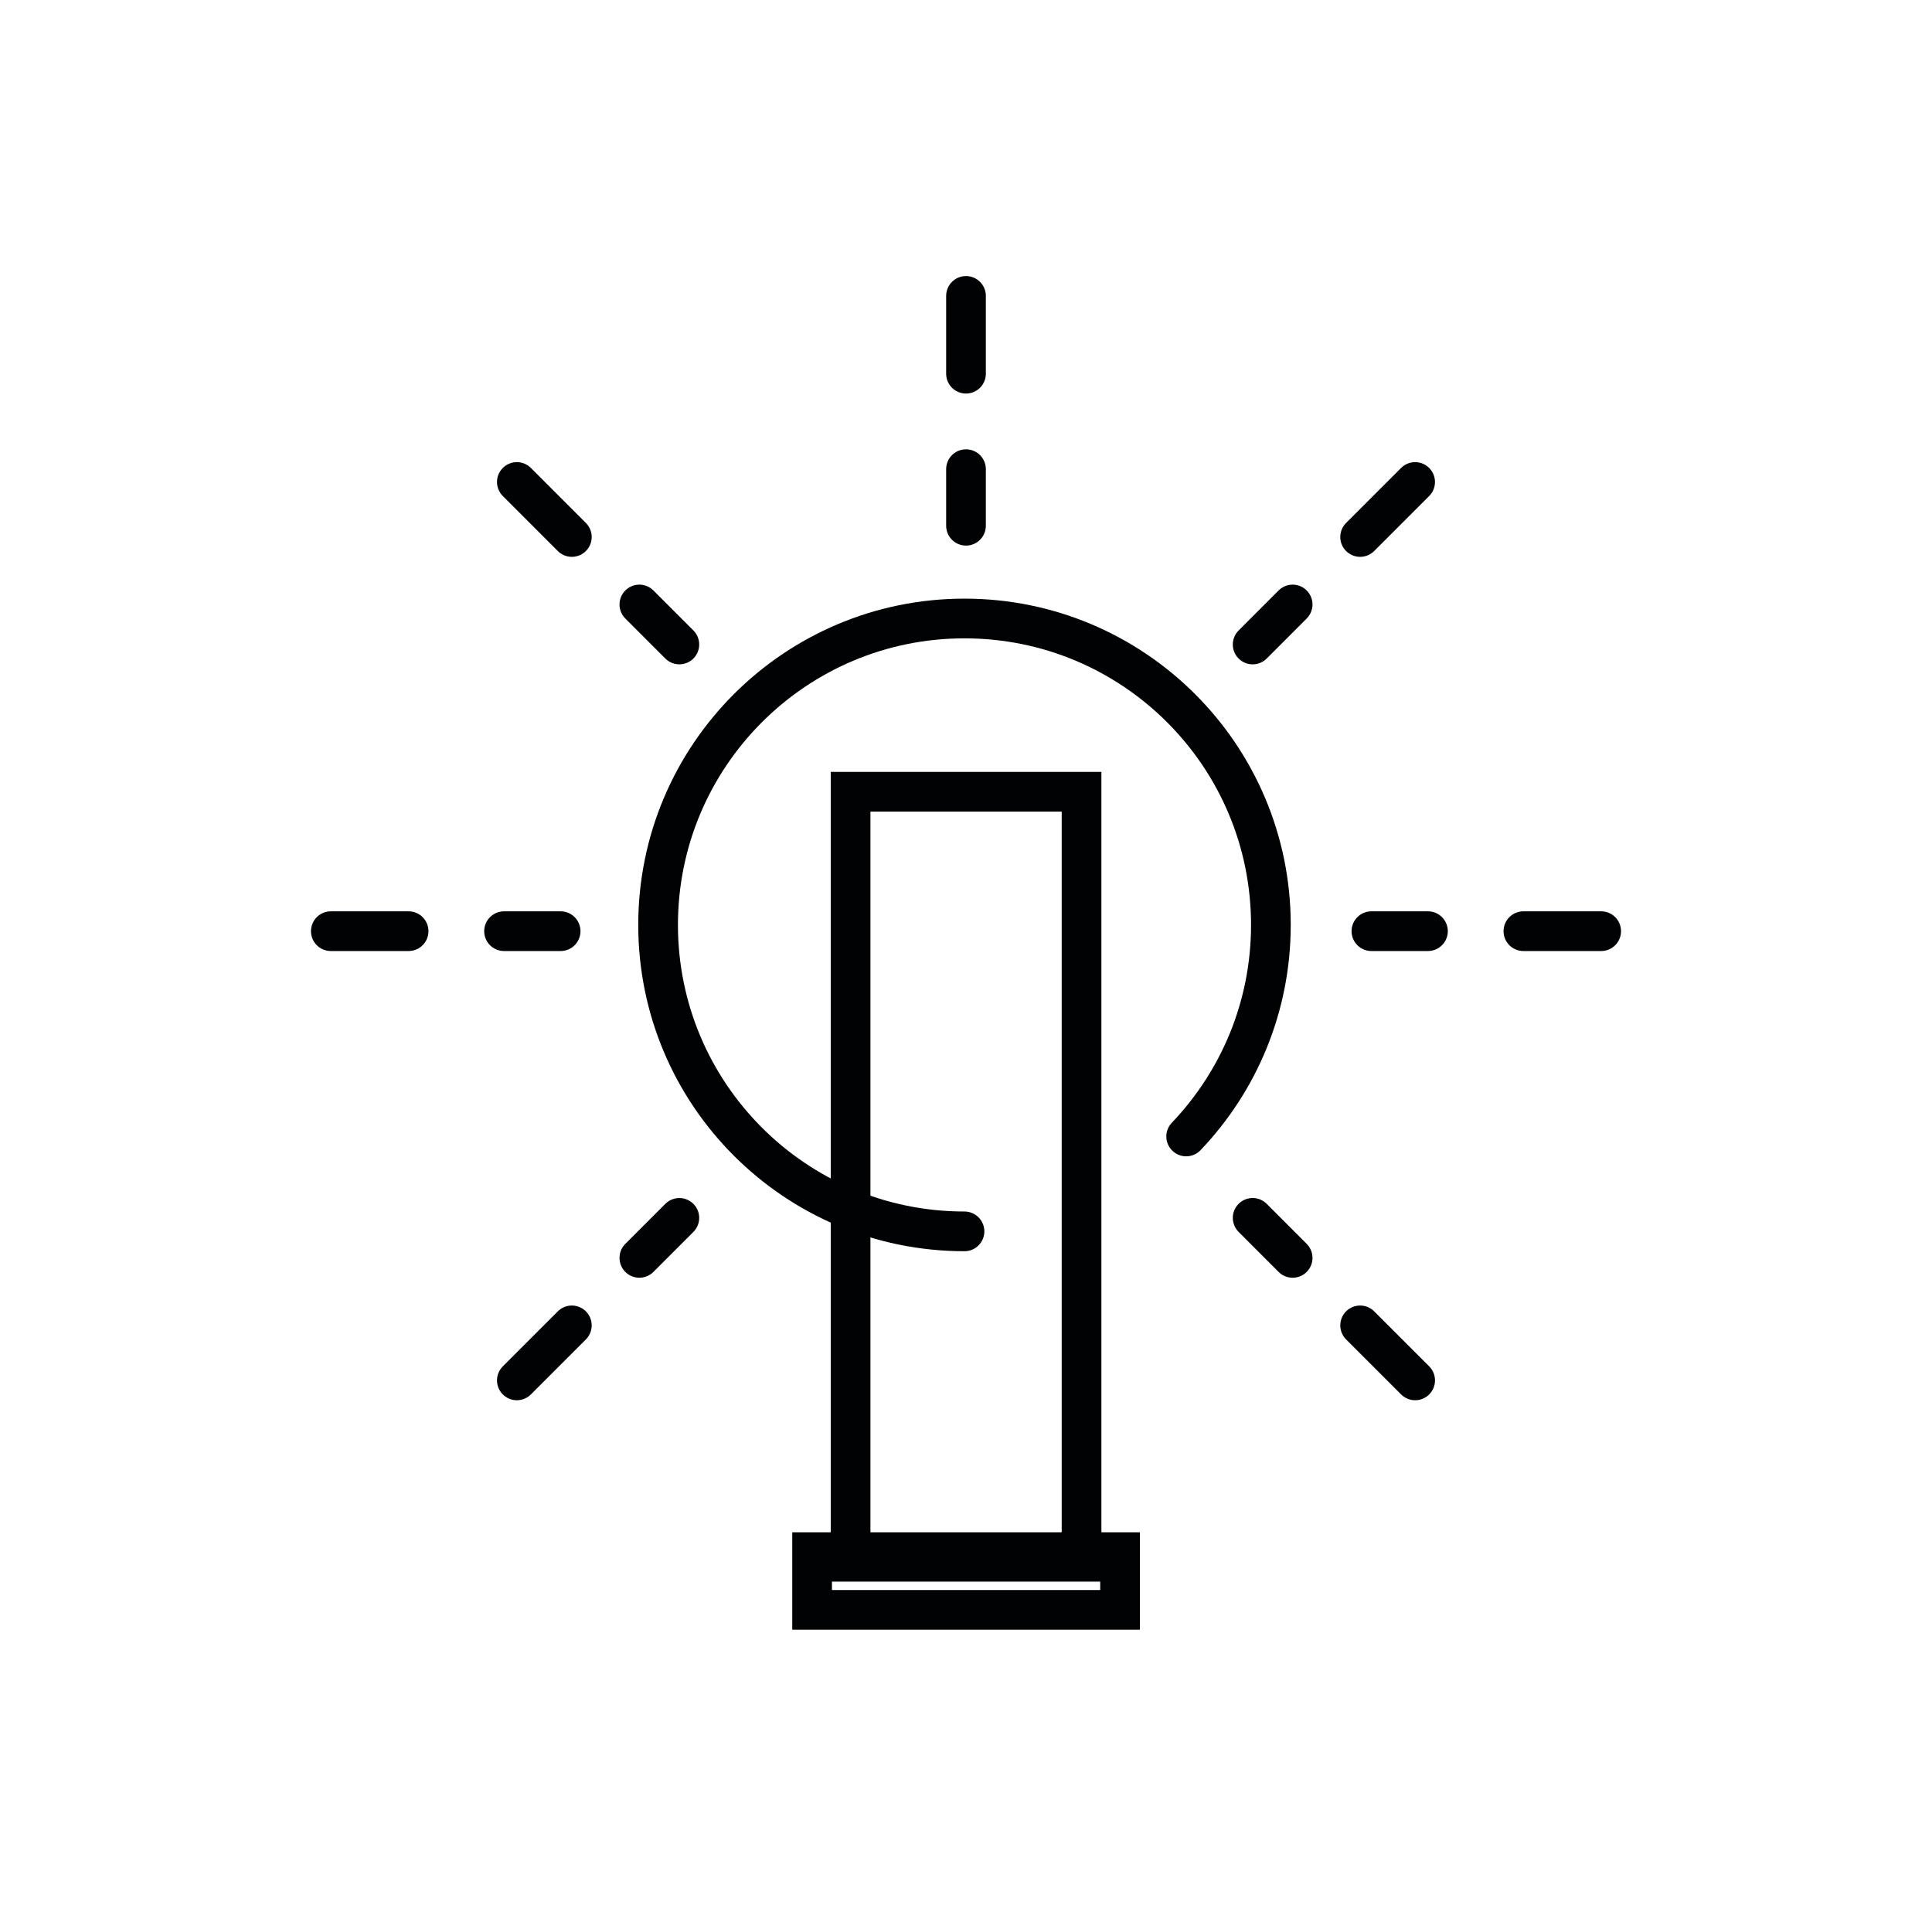
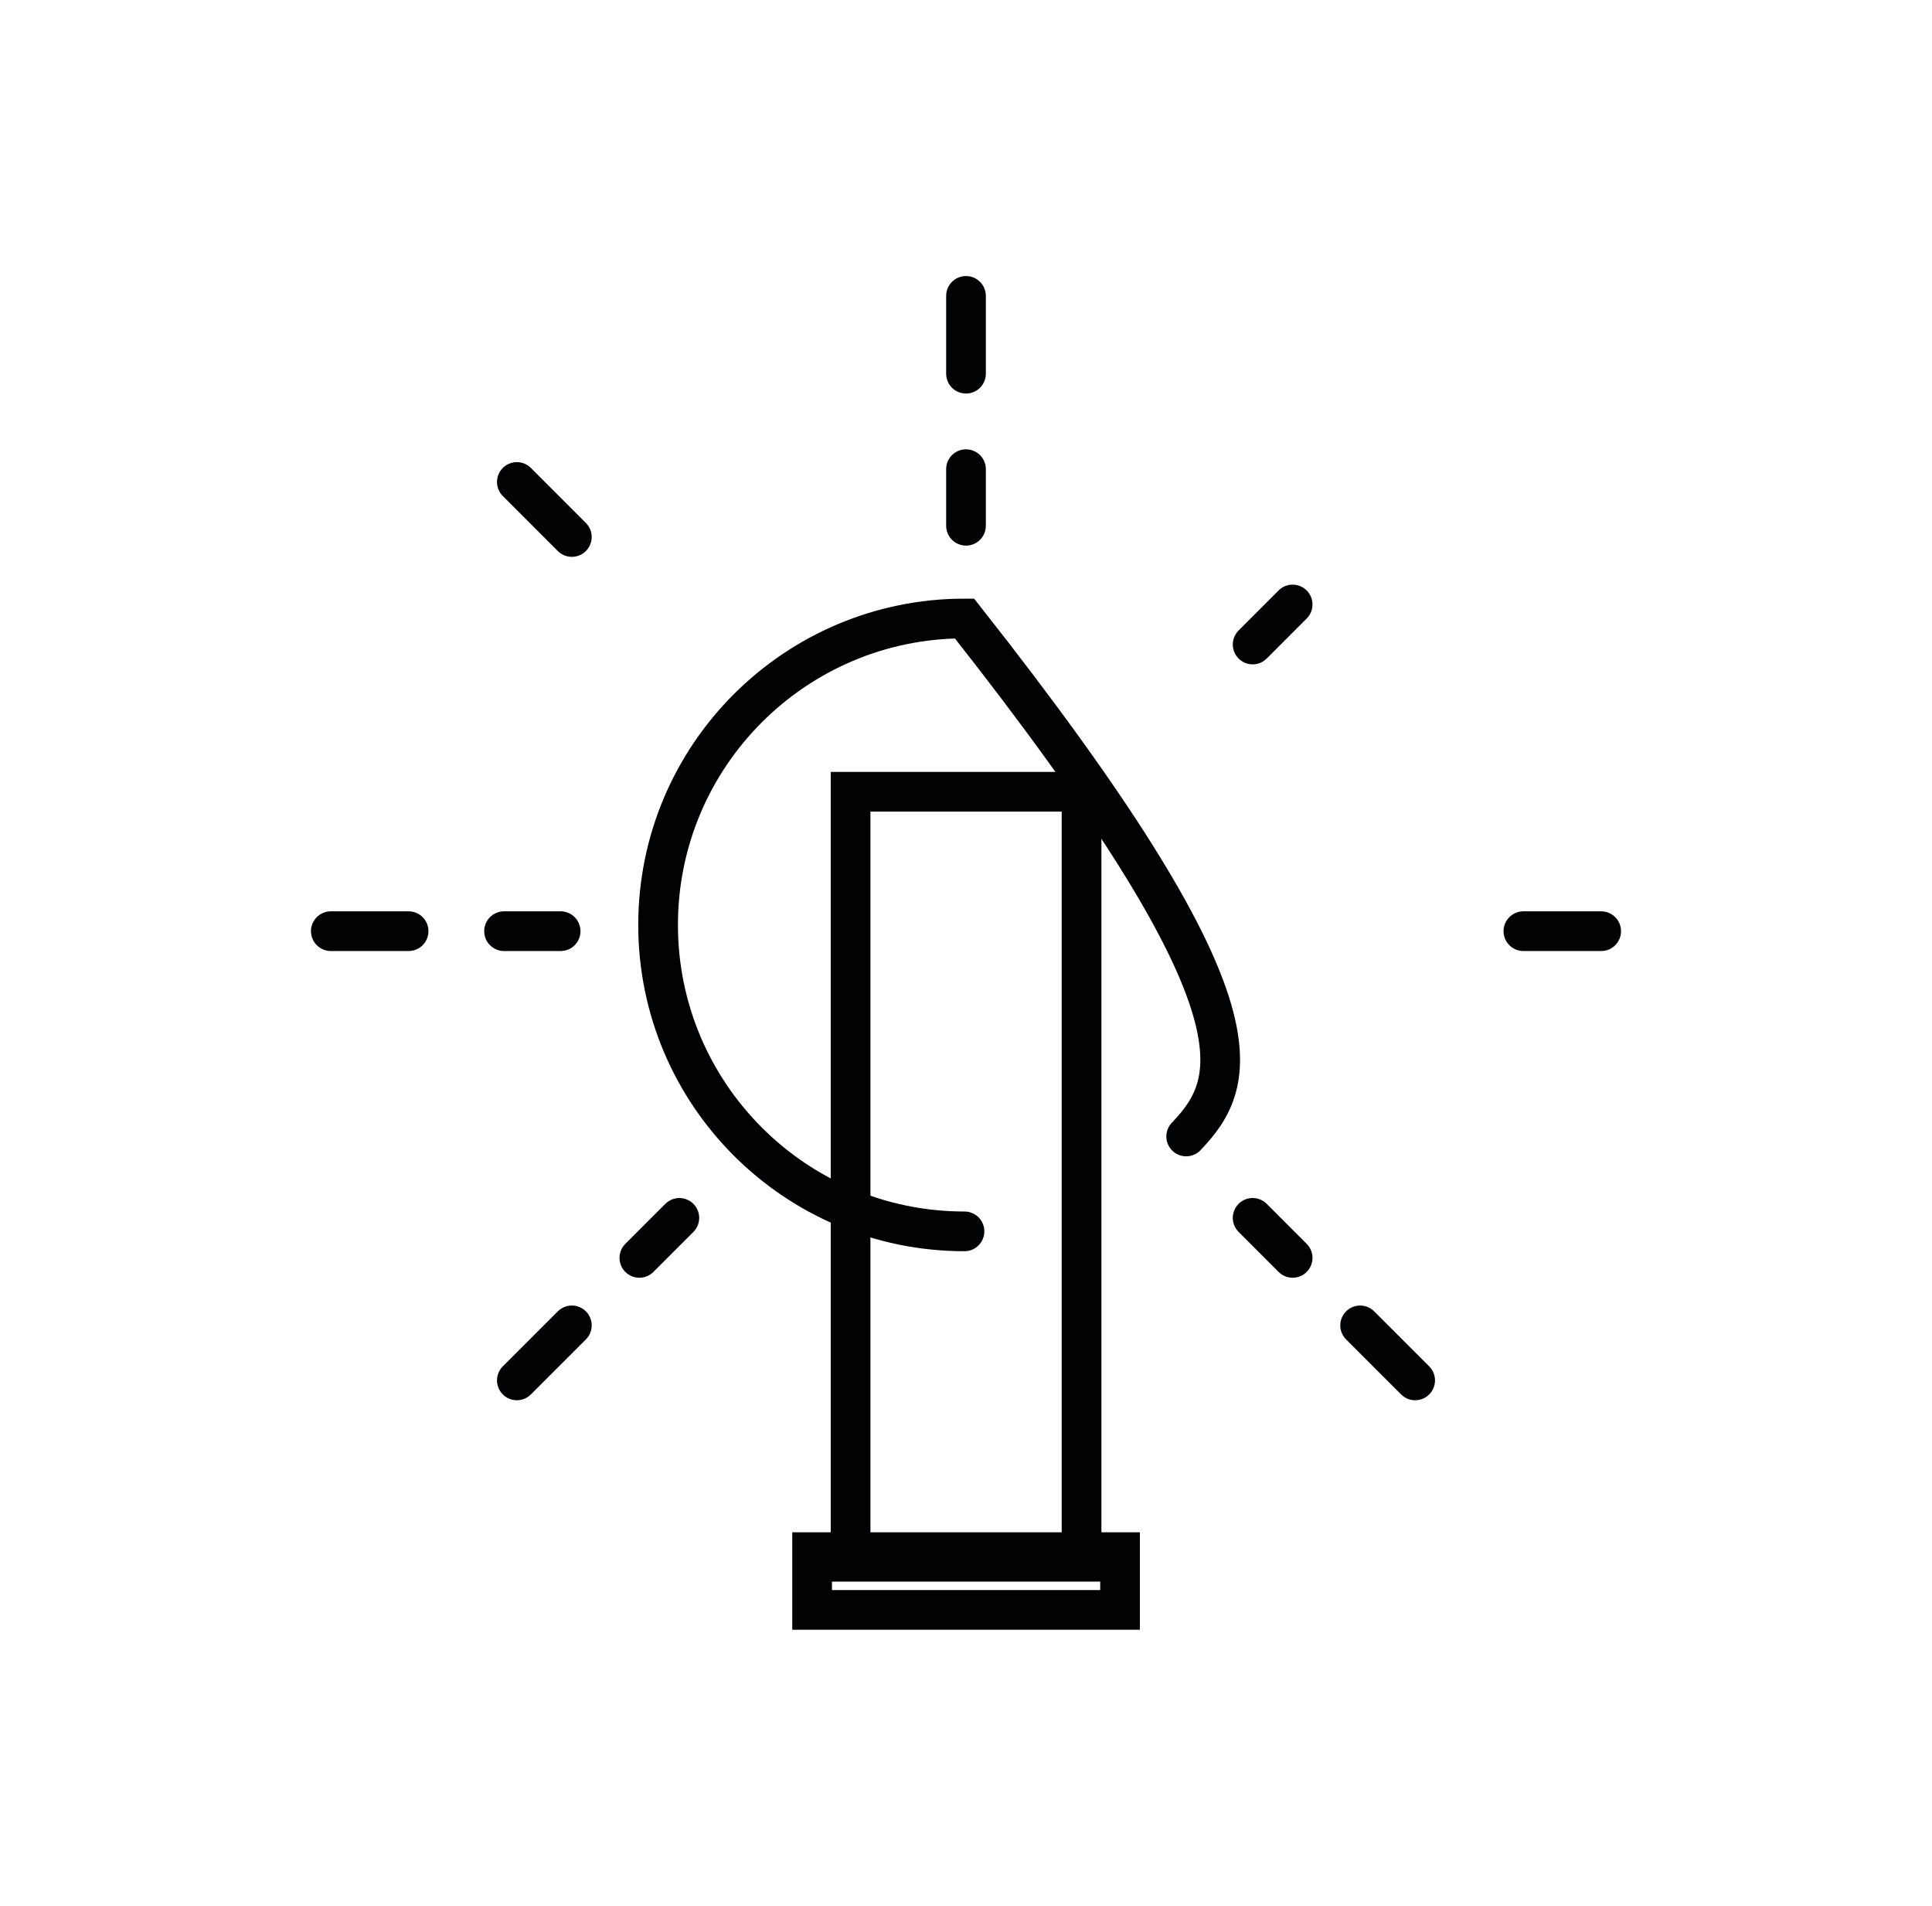
<svg xmlns="http://www.w3.org/2000/svg" width="73" height="72" viewBox="0 0 73 72" fill="none">
  <rect x="32.139" y="29.912" width="8.727" height="29.091" stroke="#010203" stroke-width="1.5" />
-   <path d="M36.443 46.52C30.05 46.52 24.866 41.337 24.866 34.943C24.866 28.549 30.05 23.366 36.443 23.366C42.837 23.366 48.02 28.549 48.02 34.943C48.02 38.042 46.802 40.857 44.819 42.935" stroke="#010203" stroke-width="1.5" stroke-linecap="round" />
+   <path d="M36.443 46.52C30.05 46.52 24.866 41.337 24.866 34.943C24.866 28.549 30.05 23.366 36.443 23.366C48.02 38.042 46.802 40.857 44.819 42.935" stroke="#010203" stroke-width="1.5" stroke-linecap="round" />
  <rect width="11.636" height="2.182" transform="matrix(1 0 0 -1 30.685 60.821)" stroke="#010203" stroke-width="1.5" />
-   <path d="M24.158 22.837L25.669 24.348" stroke="#010203" stroke-width="1.5" stroke-linecap="round" />
  <path d="M47.331 46.01L48.842 47.522" stroke="#010203" stroke-width="1.5" stroke-linecap="round" />
  <path d="M24.158 47.522L25.669 46.011" stroke="#010203" stroke-width="1.5" stroke-linecap="round" />
  <path d="M47.331 24.349L48.842 22.837" stroke="#010203" stroke-width="1.5" stroke-linecap="round" />
-   <path d="M53.955 35.179L51.818 35.179" stroke="#010203" stroke-width="1.5" stroke-linecap="round" />
  <path d="M21.183 35.179L19.045 35.179" stroke="#010203" stroke-width="1.5" stroke-linecap="round" />
  <path d="M36.5 17.725L36.5 19.862" stroke="#010203" stroke-width="1.5" stroke-linecap="round" />
  <path d="M19.529 18.209L21.607 20.287" stroke="#010203" stroke-width="1.5" stroke-linecap="round" />
  <path d="M51.392 50.072L53.471 52.15" stroke="#010203" stroke-width="1.5" stroke-linecap="round" />
  <path d="M19.529 52.15L21.607 50.072" stroke="#010203" stroke-width="1.5" stroke-linecap="round" />
-   <path d="M51.392 20.287L53.47 18.209" stroke="#010203" stroke-width="1.5" stroke-linecap="round" />
  <path d="M60.5 35.179L57.561 35.179" stroke="#010203" stroke-width="1.5" stroke-linecap="round" />
  <path d="M15.439 35.179L12.5 35.179" stroke="#010203" stroke-width="1.5" stroke-linecap="round" />
  <path d="M36.5 11.179L36.5 14.118" stroke="#010203" stroke-width="1.5" stroke-linecap="round" />
</svg>